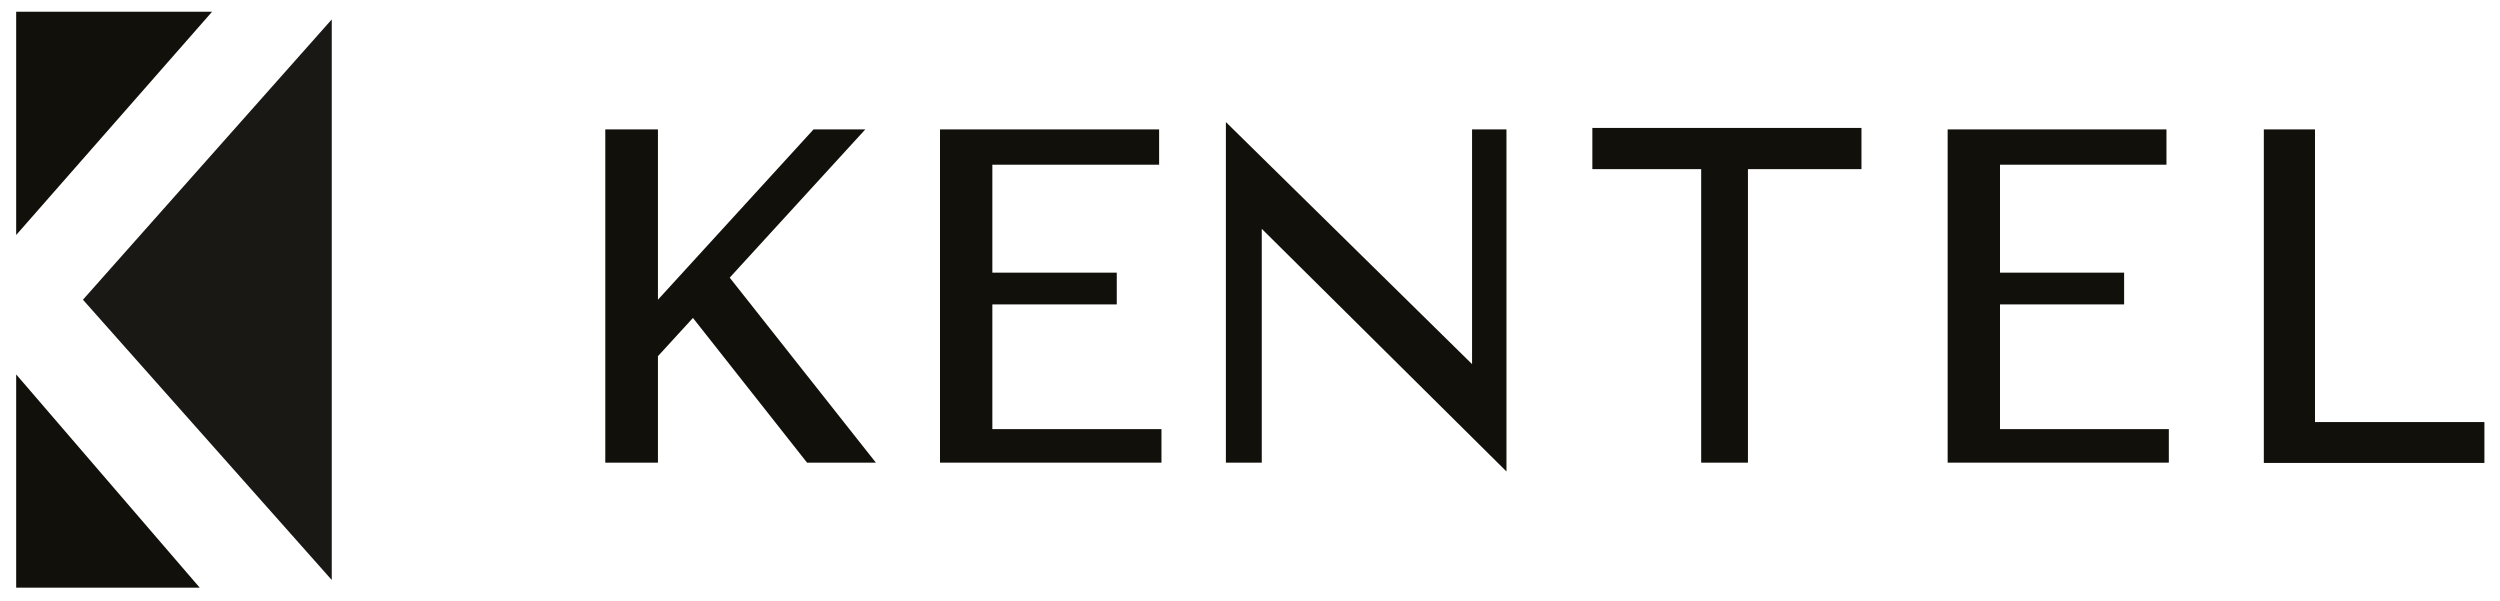
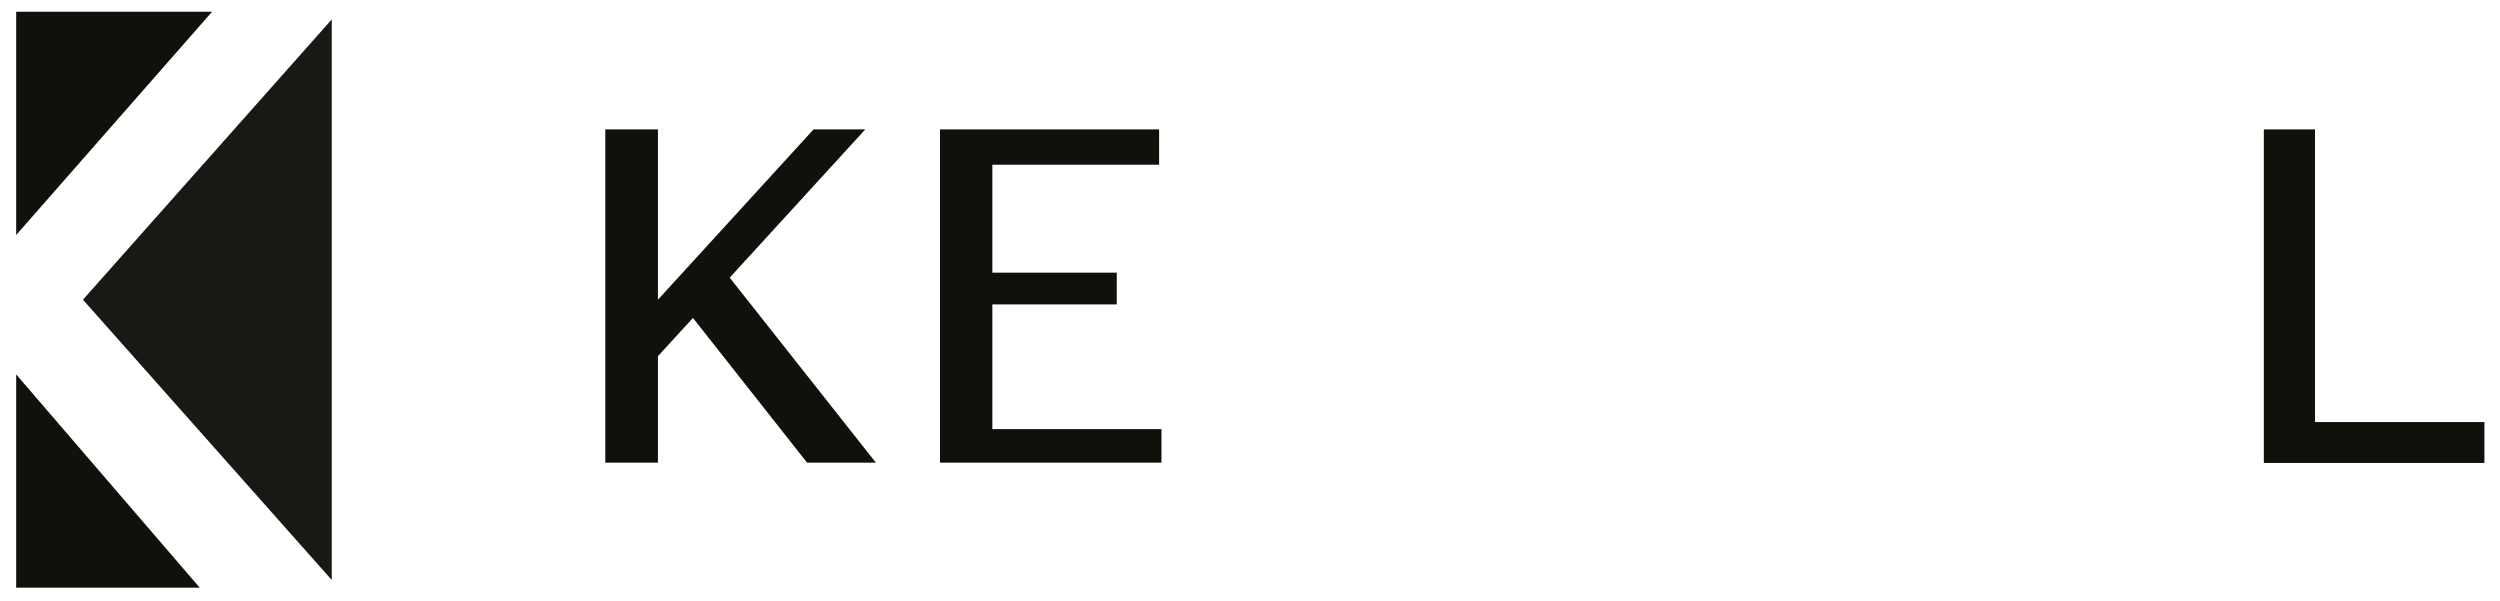
<svg xmlns="http://www.w3.org/2000/svg" version="1.1" id="Layer_1" x="0px" y="0px" viewBox="0 0 850 204.5" style="enable-background:new 0 0 850 204.5;" xml:space="preserve">
  <style type="text/css">
	.st0{fill:#12100B;}
	.st1{fill:#1A1814;}
</style>
-   <polygon class="st0" points="737.4,157.3 662.2,157.3 662.2,44 736.6,44 736.6,56 680,56 680,92.7 722.2,92.7 722.2,103.5   680,103.5 680,145.9 737.4,145.9 " />
  <polygon class="st0" points="294.2,44 276.6,44 223.7,101.9 223.7,44 205.8,44 205.8,157.3 223.7,157.3 223.7,121.1 235.6,108.1   274.4,157.3 297.8,157.3 248.1,94.4 " />
-   <polygon class="st0" points="500.5,44 500.5,123.8 416.8,41.5 416.8,41.5 416.8,157.3 429,157.3 429,77.8 512.2,160.3 512.2,44 " />
  <polygon class="st0" points="394.9,157.3 319.6,157.3 319.6,44 394.1,44 394.1,56 337.4,56 337.4,92.7 379.7,92.7 379.7,103.5   337.4,103.5 337.4,145.9 394.9,145.9 " />
  <g>
    <g>
-       <path class="st0" d="M594.3,57.5v99.8h-15.9V57.5h-37v-14h91.5v14C632.9,57.5,594.3,57.5,594.3,57.5z" />
-     </g>
+       </g>
  </g>
  <g>
    <g>
      <path class="st0" d="M769.7,157.5V44h17.4v99.5h57.6v13.9H769.7z" />
    </g>
  </g>
  <polygon class="st0" points="5.5,4 72.1,4 5.5,79.9 " />
  <polygon class="st0" points="5.5,127.3 67.9,199.8 5.5,199.8 " />
  <polygon class="st1" points="28.2,101.9 112.8,197.2 112.8,6.6 " />
</svg>